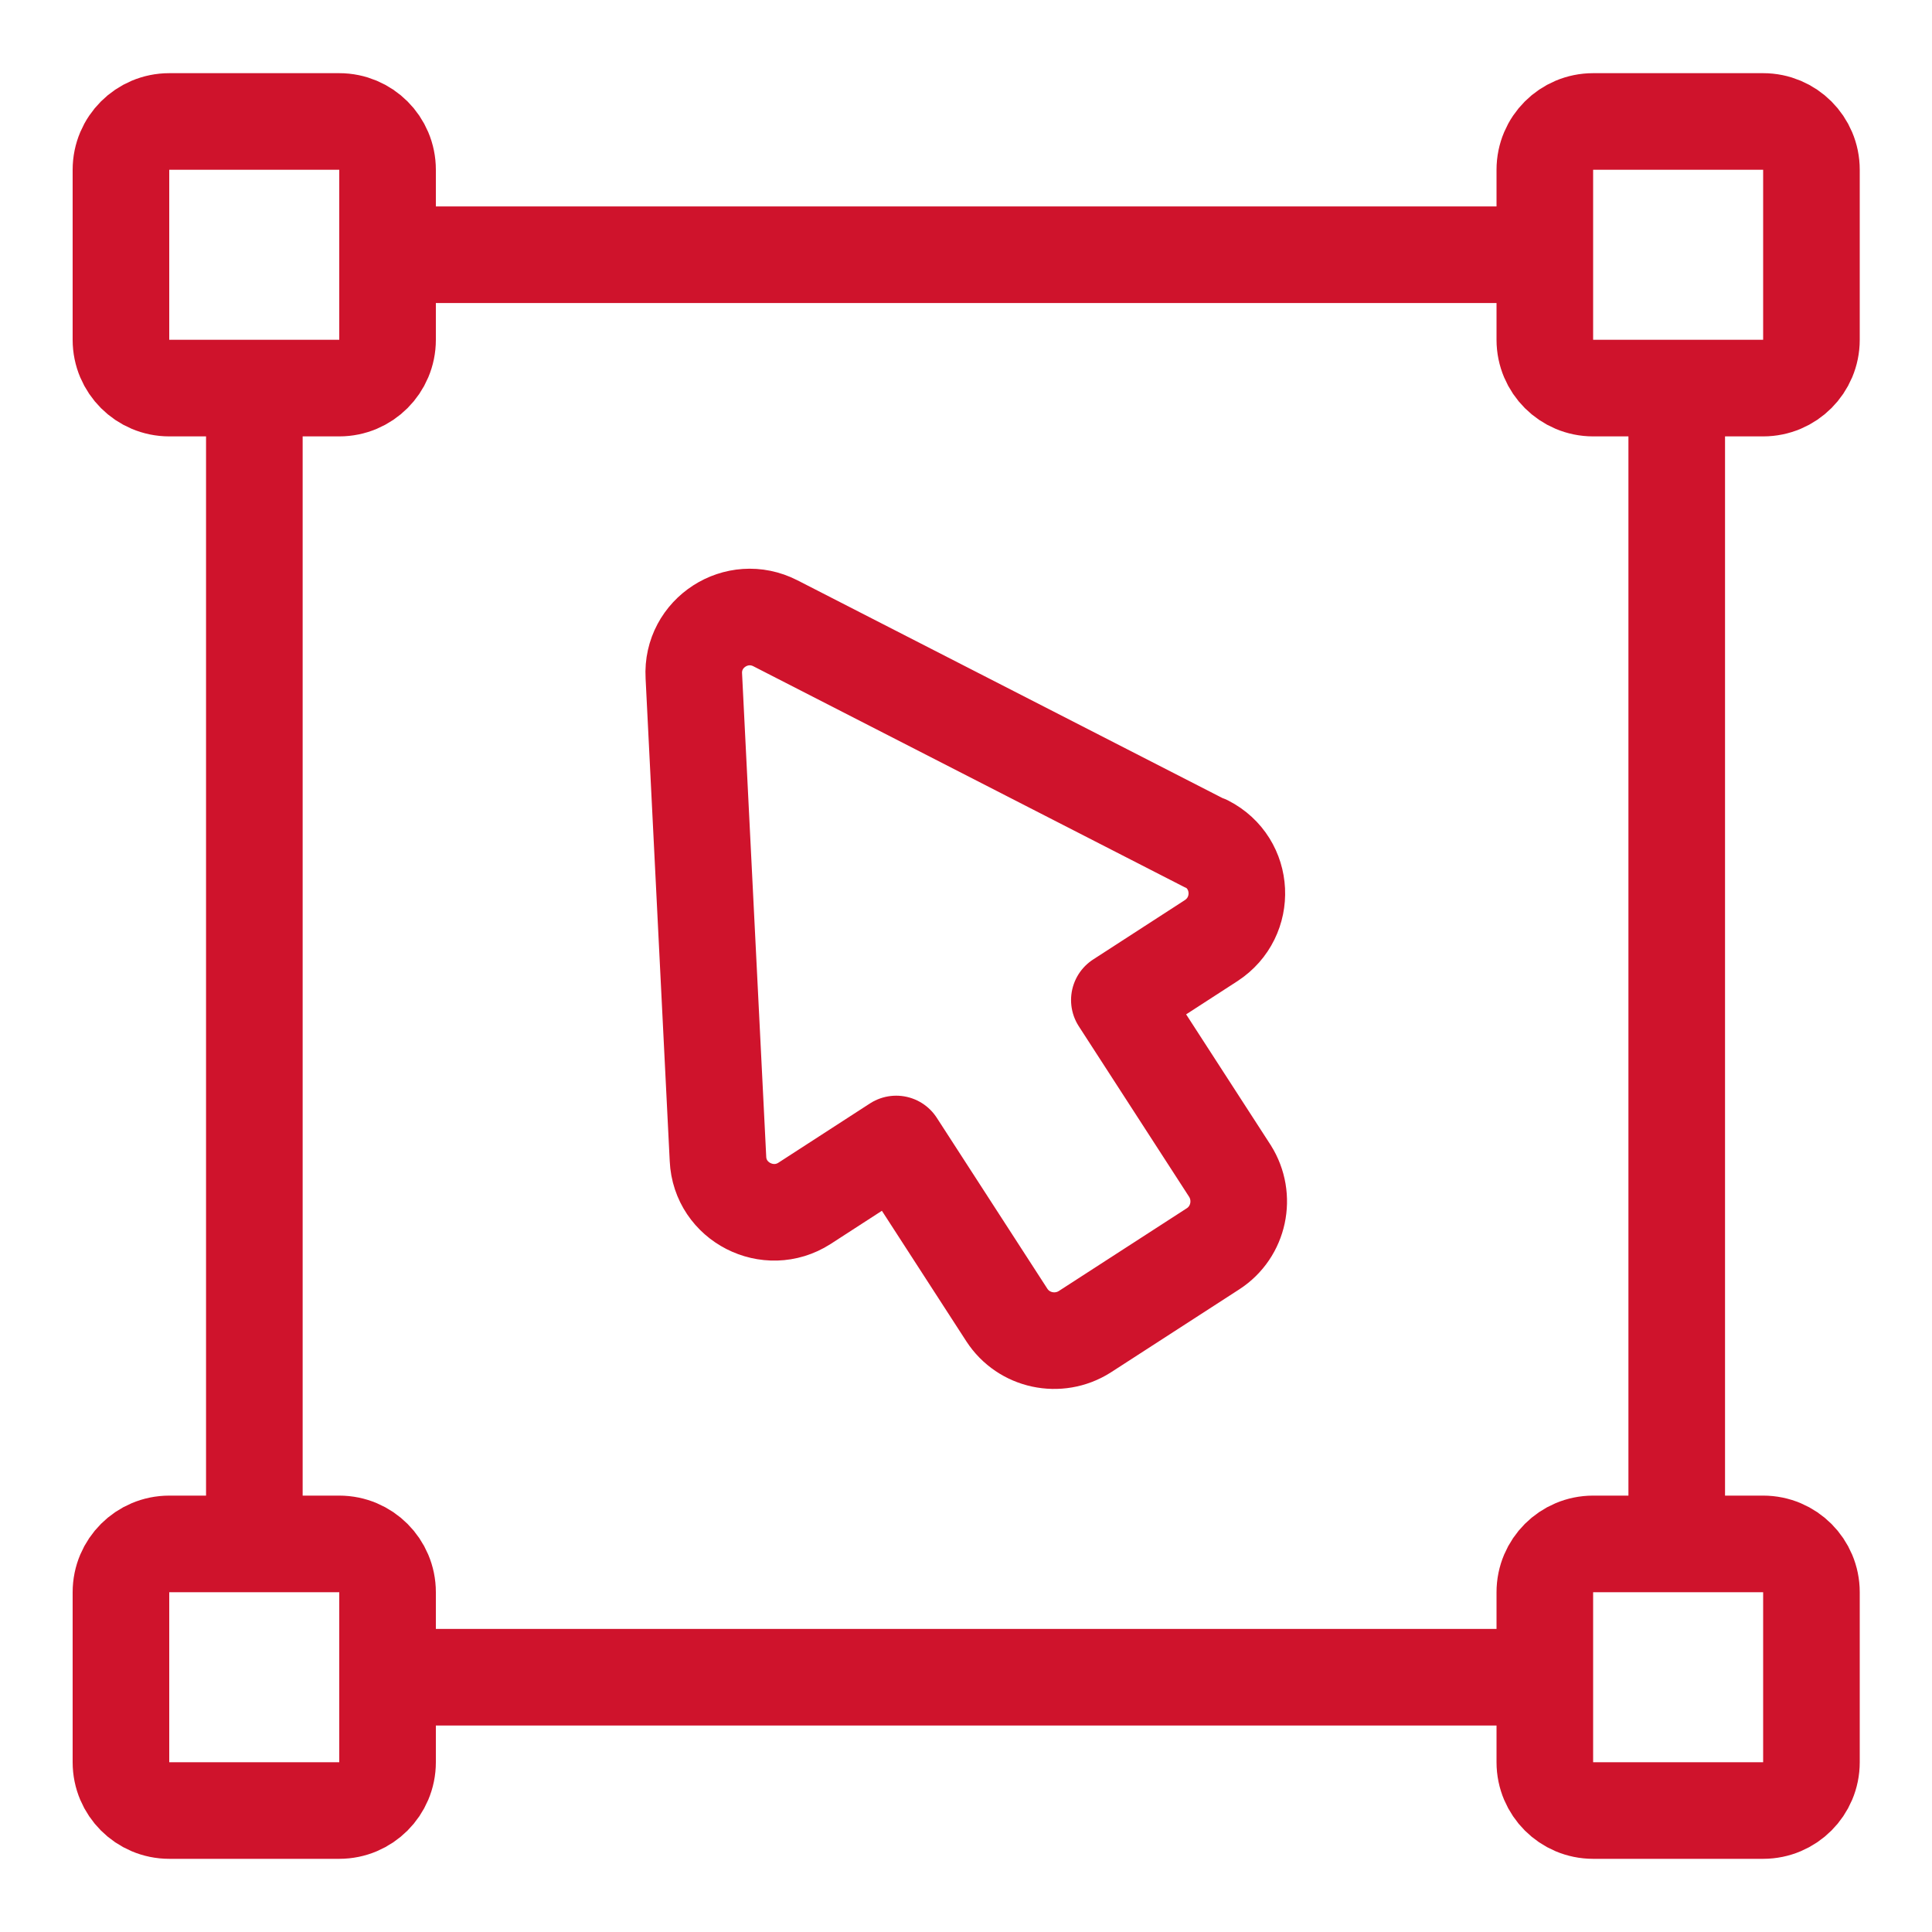
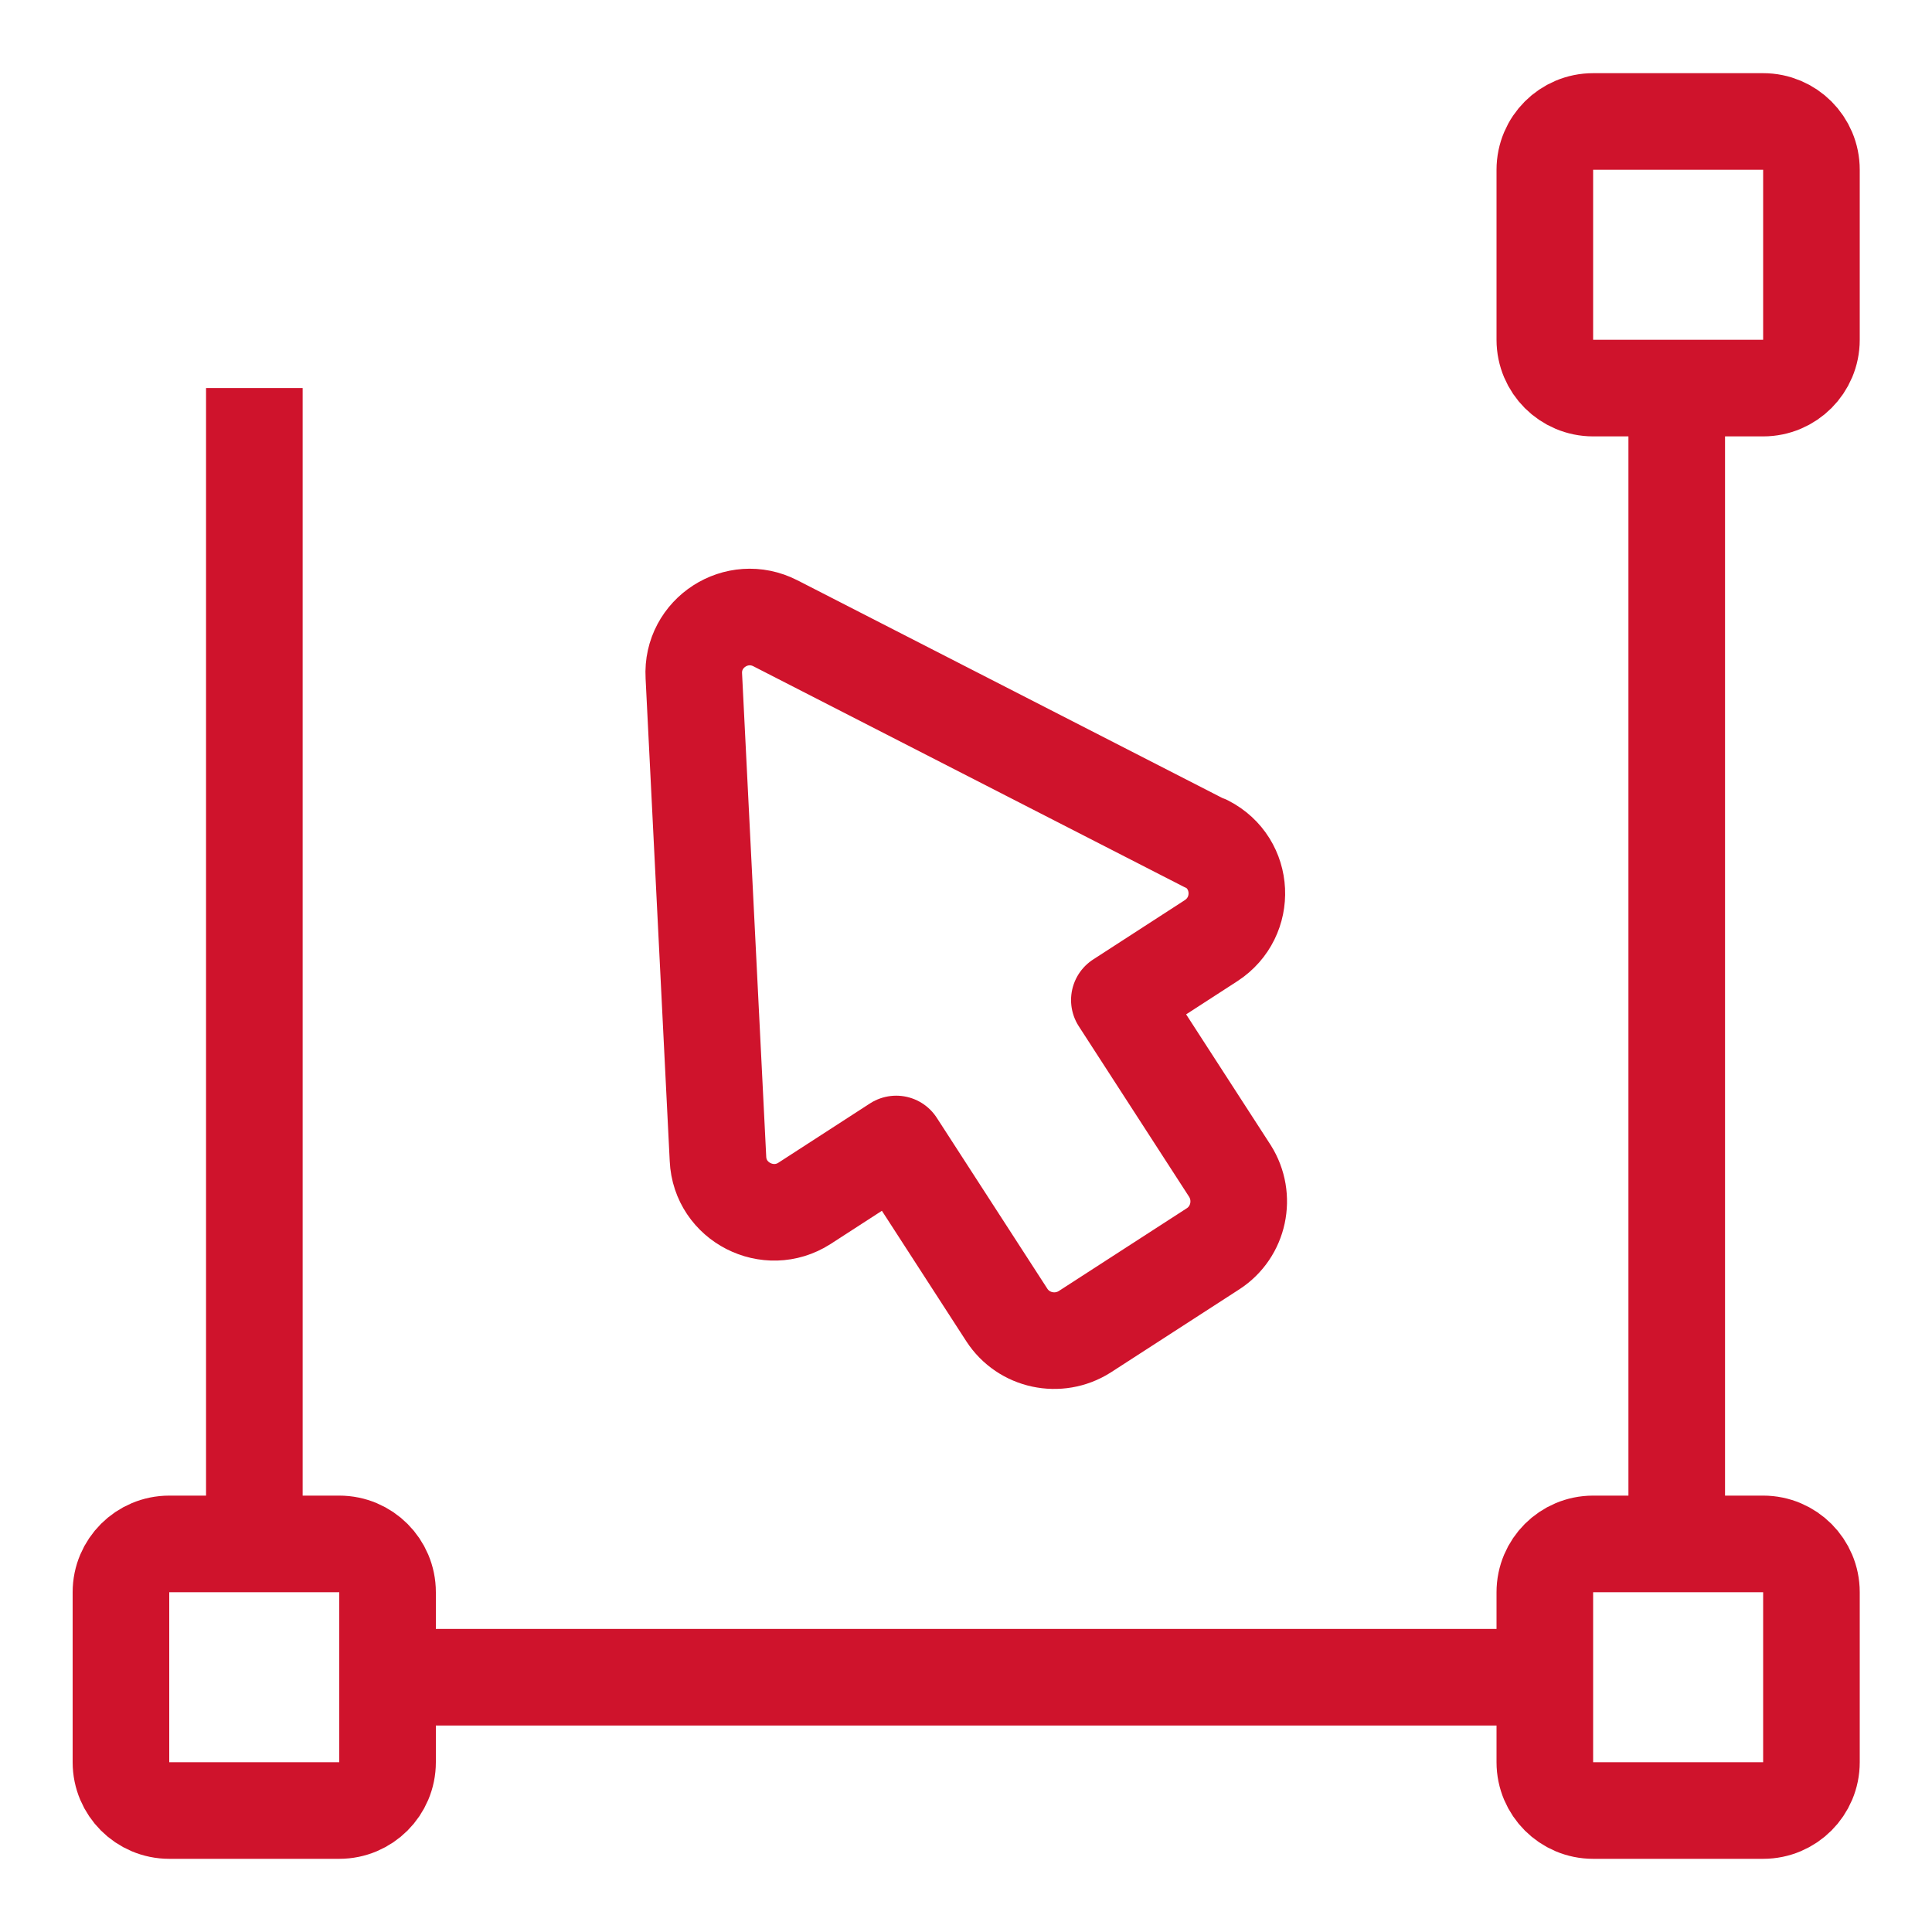
<svg xmlns="http://www.w3.org/2000/svg" width="40" height="40" viewBox="0 0 40 40" fill="none">
  <path d="M5.266 31.964V8.034" stroke="#CF132C" stroke-width="2" stroke-miterlimit="10" />
  <path d="M31.983 34.725H20.863H8.023" stroke="#CF132C" stroke-width="2" stroke-miterlimit="10" />
  <path d="M34.715 8.034V32.504" stroke="#CF132C" stroke-width="2" stroke-miterlimit="10" />
-   <path d="M8.023 5.274H19.983H32.393" stroke="#CF132C" stroke-width="2" stroke-miterlimit="10" />
-   <path d="M7.024 2.515H3.504C2.952 2.515 2.504 2.962 2.504 3.515V7.035C2.504 7.587 2.952 8.035 3.504 8.035H7.024C7.576 8.035 8.024 7.587 8.024 7.035V3.515C8.024 2.962 7.576 2.515 7.024 2.515Z" stroke="#CF132C" stroke-width="2" stroke-miterlimit="10" />
  <path d="M36.504 2.515H32.984C32.432 2.515 31.984 2.962 31.984 3.515V7.035C31.984 7.587 32.432 8.035 32.984 8.035H36.504C37.057 8.035 37.504 7.587 37.504 7.035V3.515C37.504 2.962 37.057 2.515 36.504 2.515Z" stroke="#CF132C" stroke-width="2" stroke-miterlimit="10" />
-   <path d="M7.024 31.965H3.504C2.952 31.965 2.504 32.413 2.504 32.965V36.485C2.504 37.037 2.952 37.485 3.504 37.485H7.024C7.576 37.485 8.024 37.037 8.024 36.485V32.965C8.024 32.413 7.576 31.965 7.024 31.965Z" stroke="#CF132C" stroke-width="2" stroke-miterlimit="10" />
+   <path d="M7.024 31.965H3.504C2.952 31.965 2.504 32.413 2.504 32.965V36.485C2.504 37.037 2.952 37.485 3.504 37.485H7.024C7.576 37.485 8.024 37.037 8.024 36.485V32.965C8.024 32.413 7.576 31.965 7.024 31.965" stroke="#CF132C" stroke-width="2" stroke-miterlimit="10" />
  <path d="M36.504 31.965H32.984C32.432 31.965 31.984 32.413 31.984 32.965V36.485C31.984 37.037 32.432 37.485 32.984 37.485H36.504C37.057 37.485 37.504 37.037 37.504 36.485V32.965C37.504 32.413 37.057 31.965 36.504 31.965Z" stroke="#CF132C" stroke-width="2" stroke-miterlimit="10" />
  <path d="M24.975 17.475L16.055 12.905C15.255 12.495 14.315 13.105 14.365 13.995L14.865 23.995C14.905 24.885 15.905 25.395 16.655 24.915L18.555 23.685L20.845 27.225C21.195 27.765 21.915 27.915 22.455 27.575L25.115 25.855C25.655 25.505 25.805 24.785 25.465 24.245L23.175 20.705L25.075 19.475C25.825 18.985 25.775 17.875 24.975 17.465V17.475Z" stroke="#CF132C" stroke-width="2" stroke-linecap="round" stroke-linejoin="round" />
</svg>